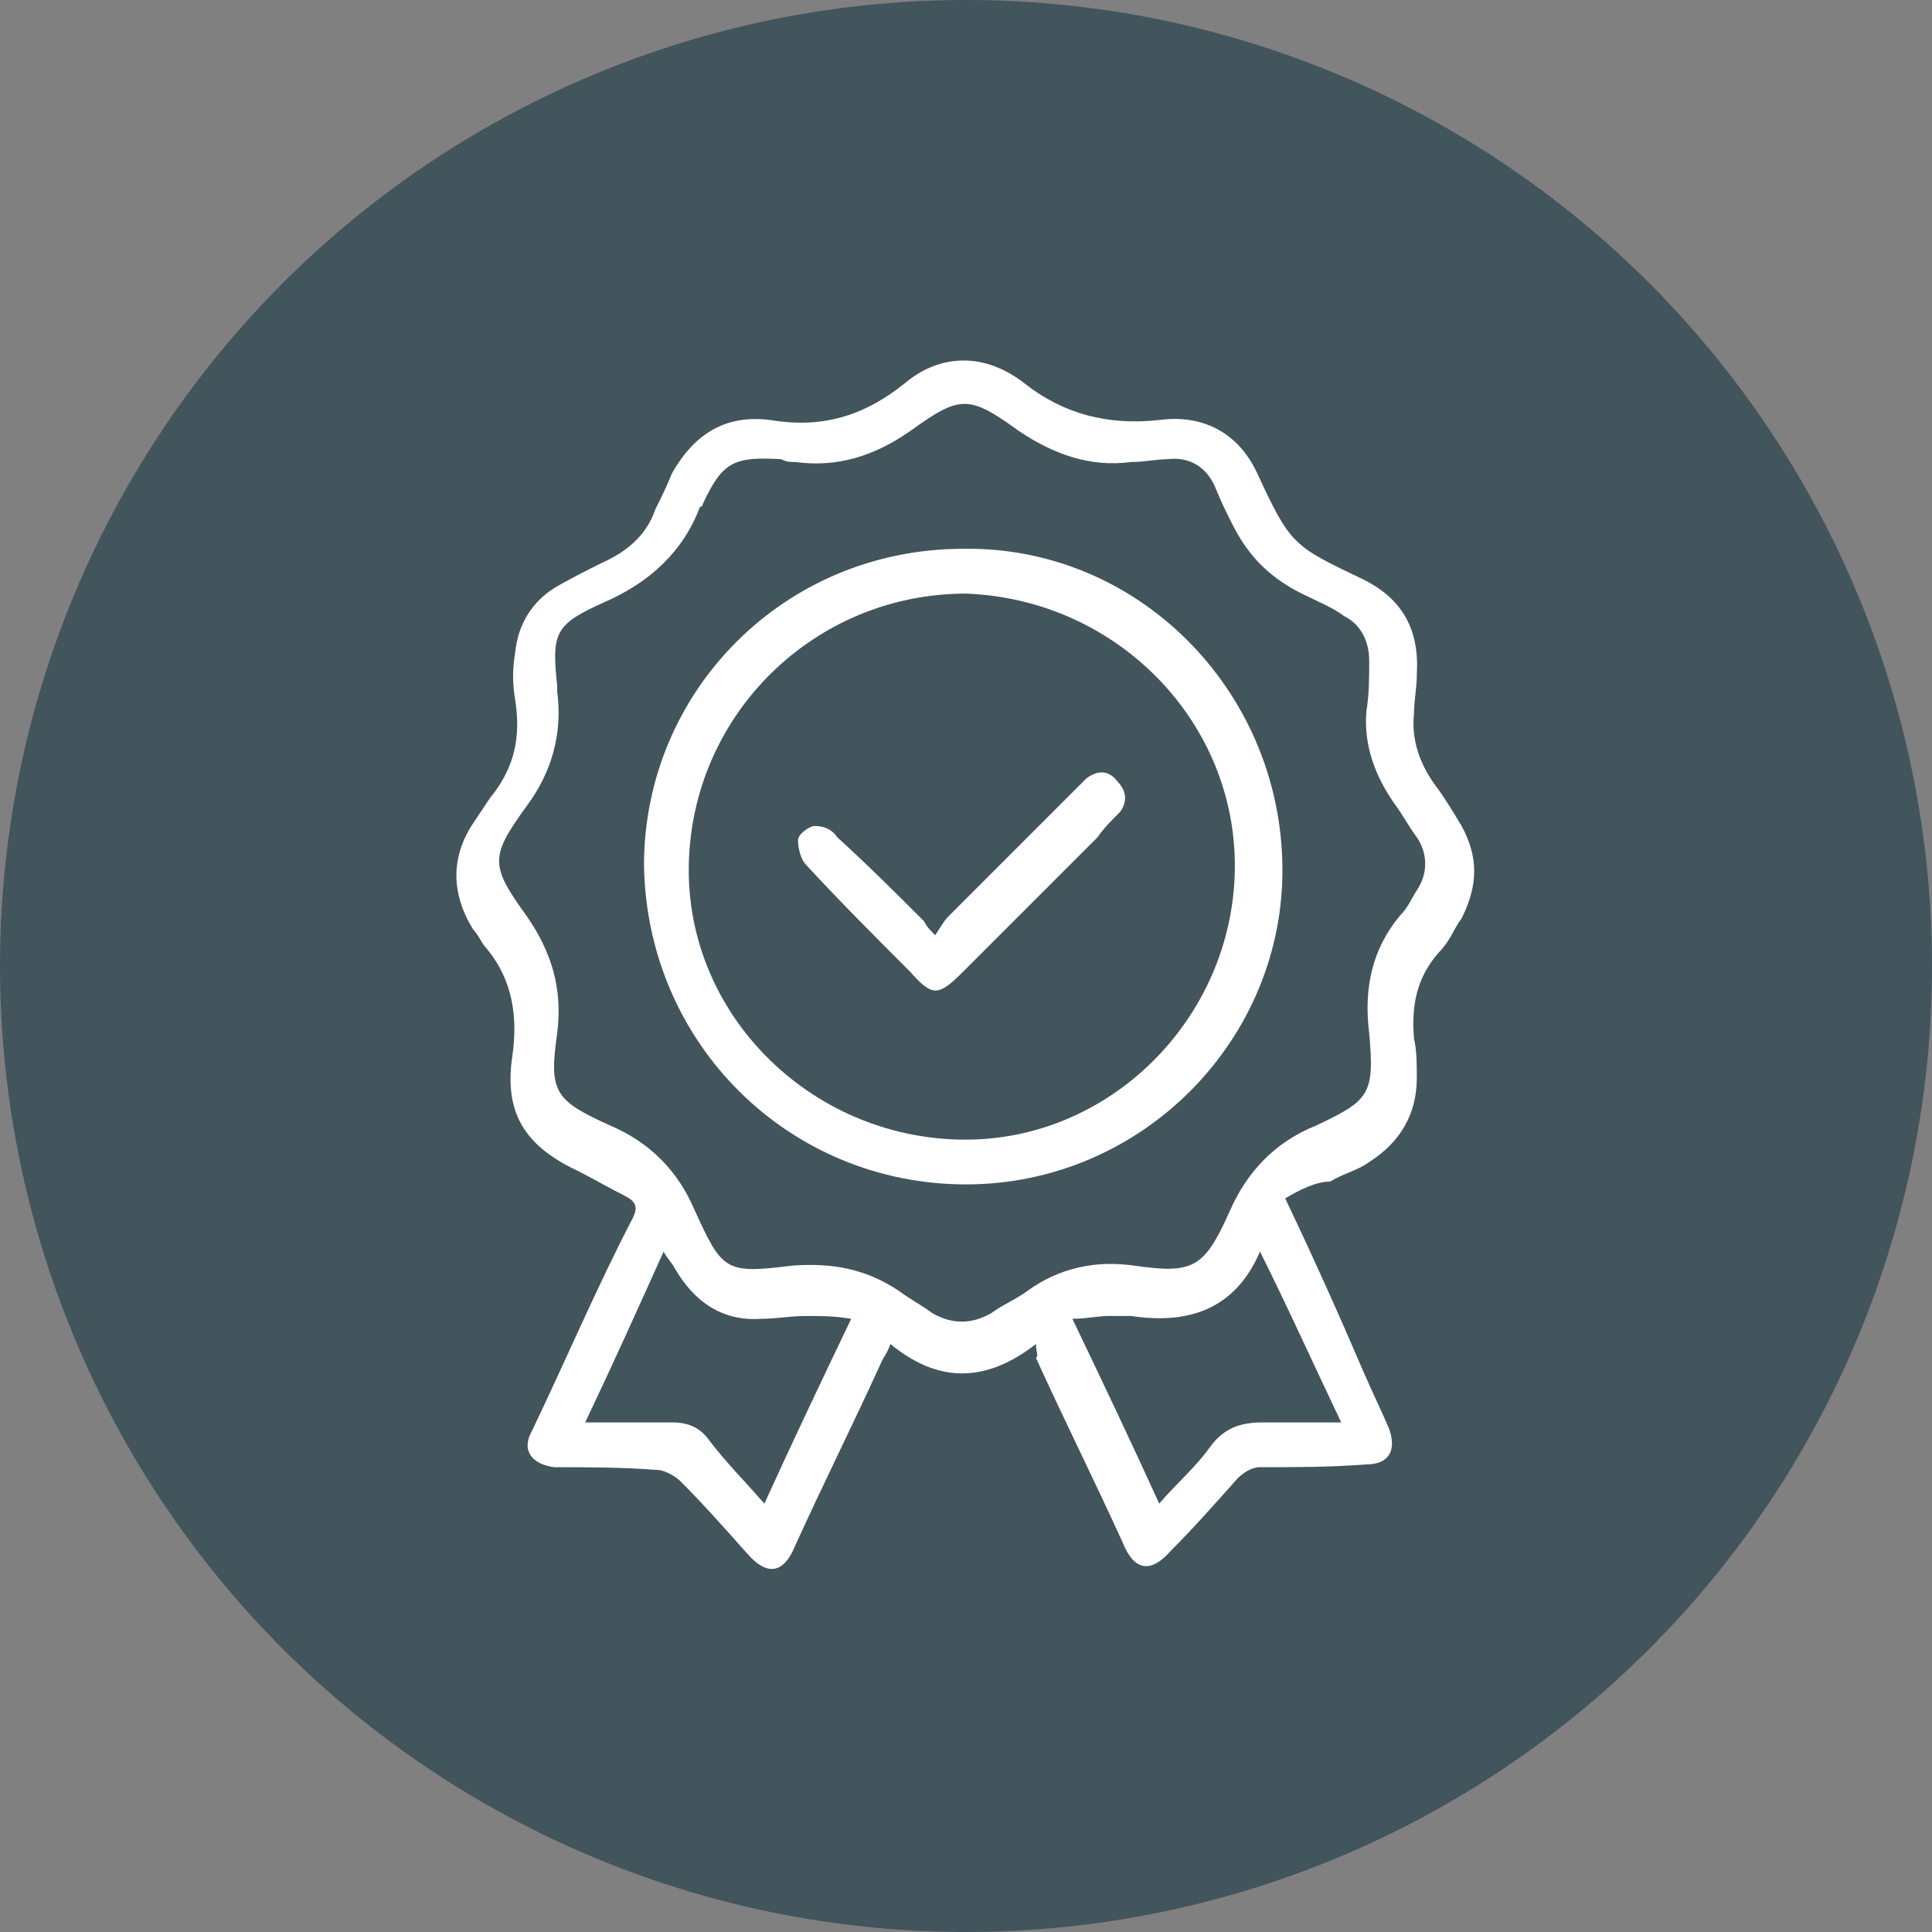
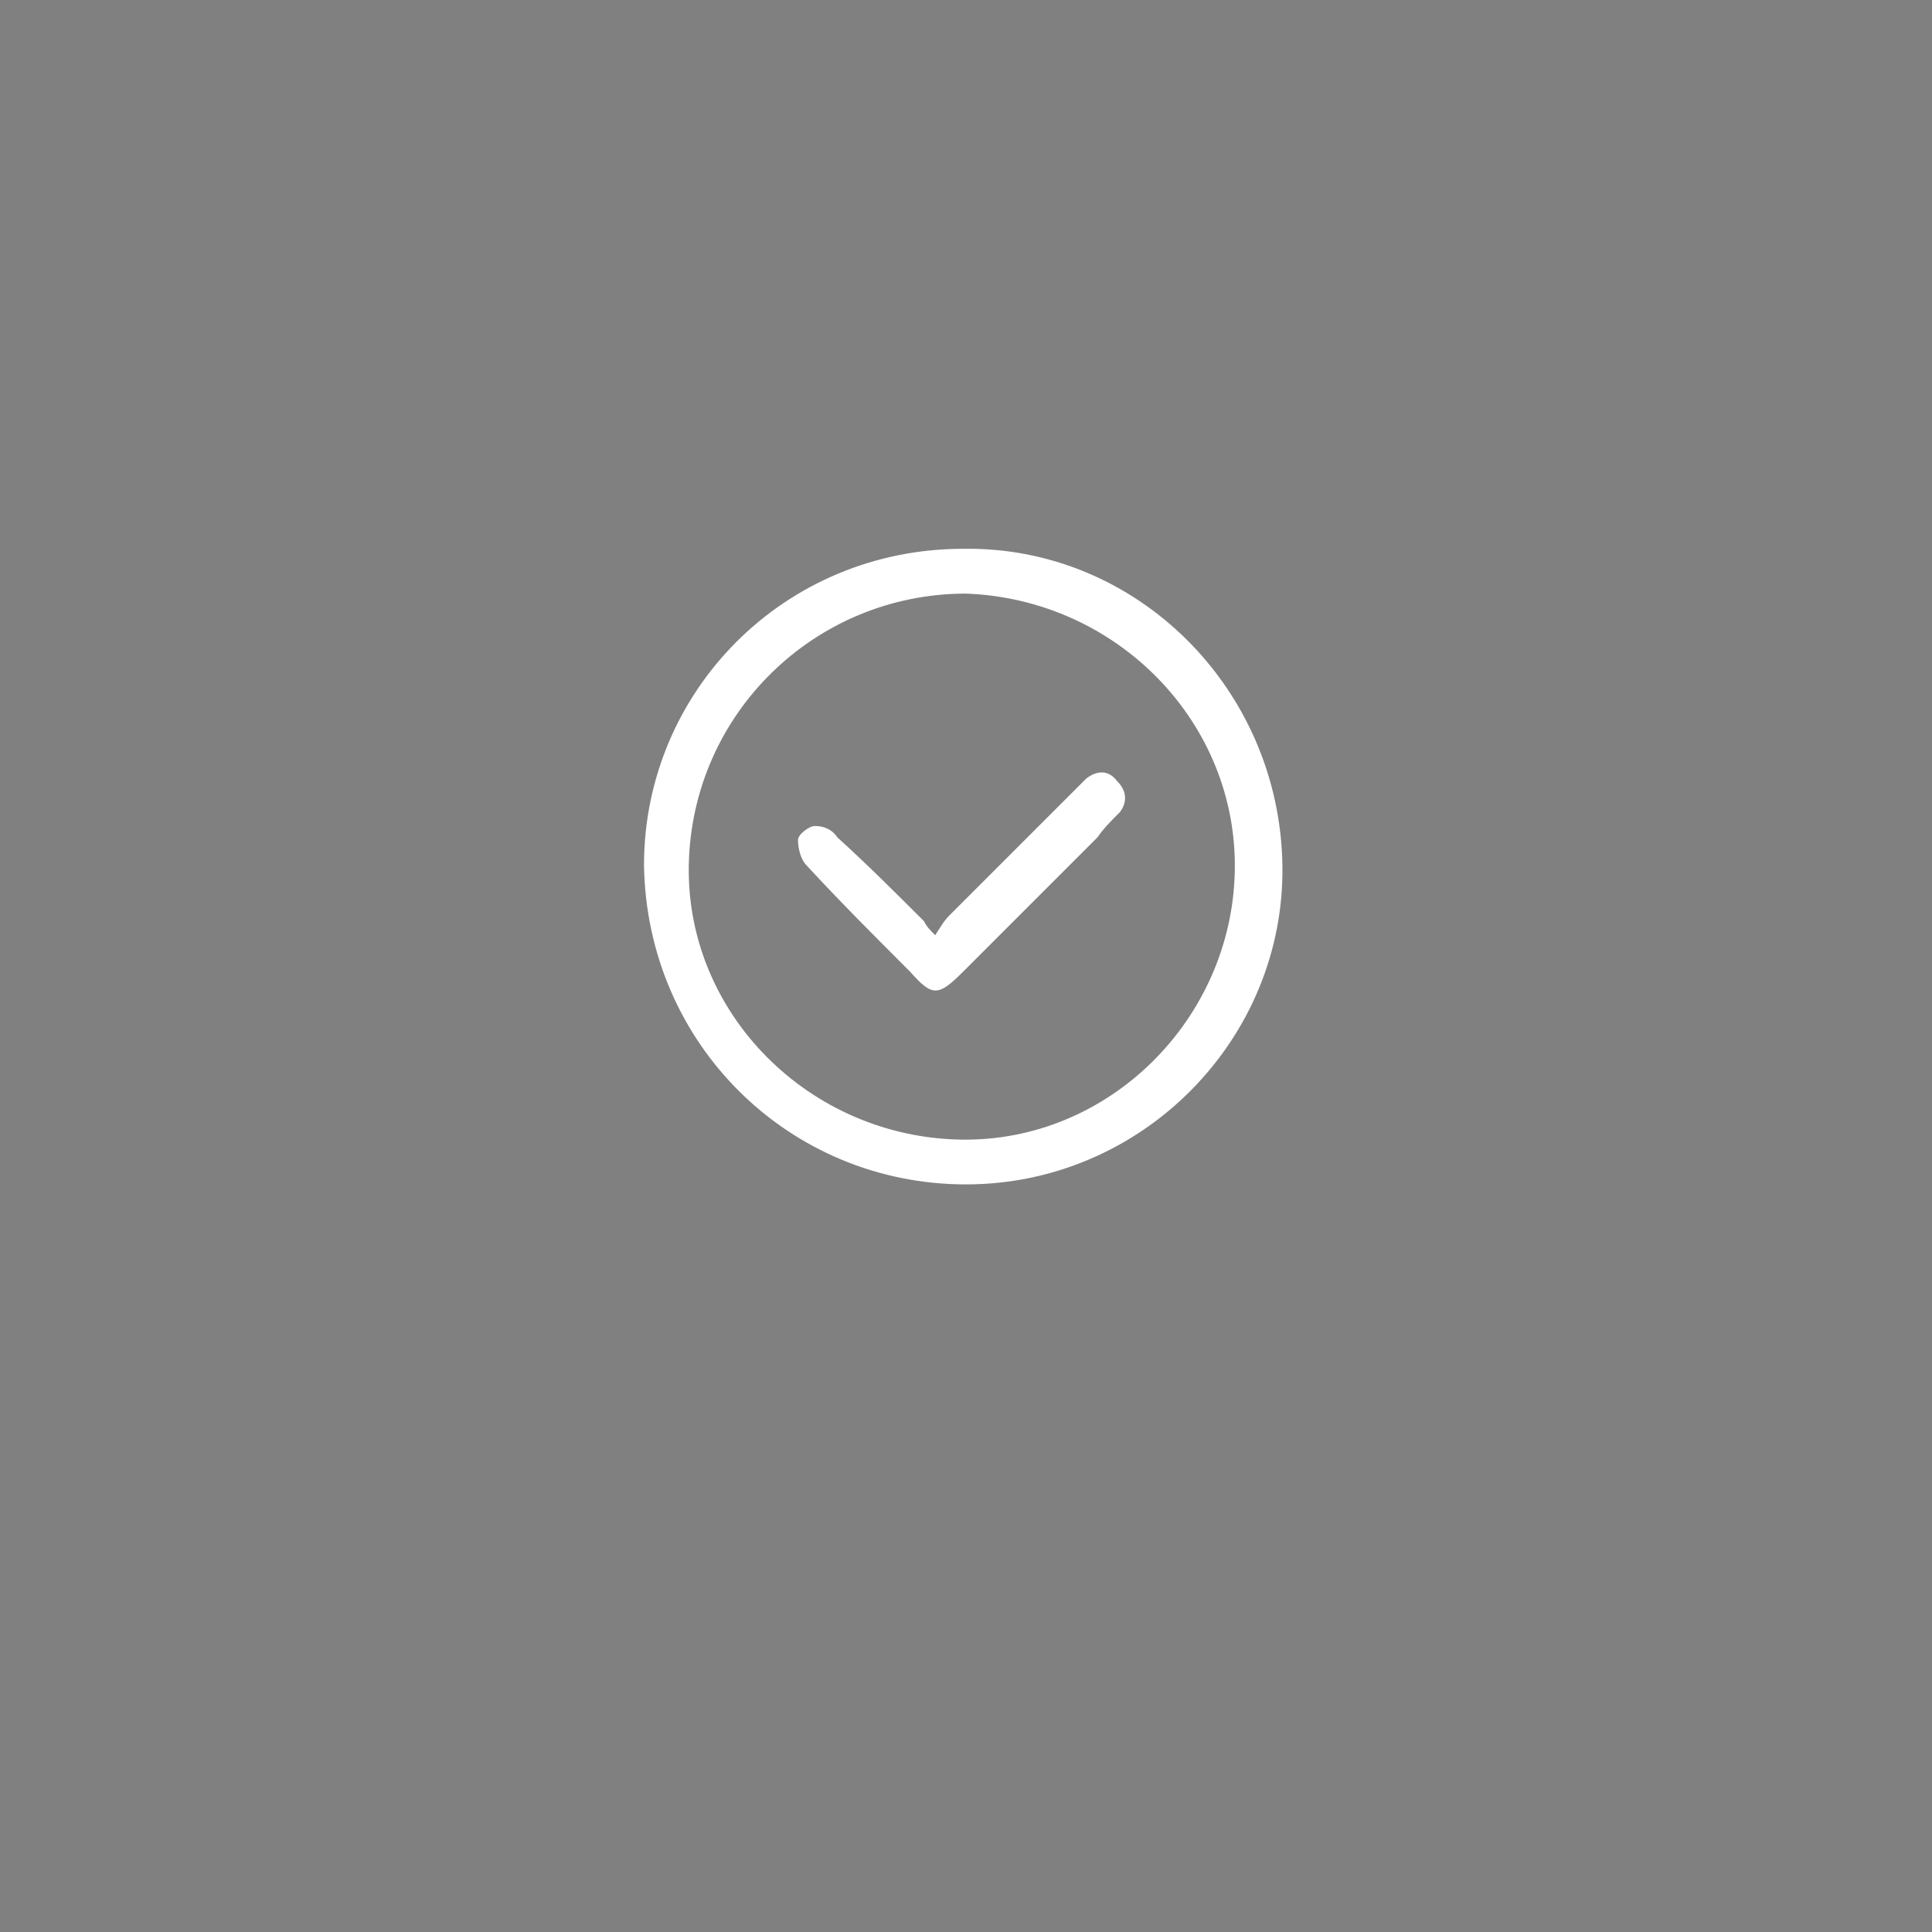
<svg xmlns="http://www.w3.org/2000/svg" version="1.1" id="Capa_1" x="0px" y="0px" viewBox="0 0 69 69" style="enable-background:new 0 0 69 69;" xml:space="preserve">
  <rect x="0" y="0" width="69" height="69" fill="#808080" stroke="none" />
  <style type="text/css">
	.st0{fill:#42545C;}
	.st1{fill:#FFFFFF;}
</style>
  <g>
-     <circle class="st0" cx="34.5" cy="34.5" r="34.5" />
    <g id="OBMZot_1_">
      <g>
-         <path class="st1" d="M45.9,42.8c1,2.1,1.9,4.1,2.8,6.2c0.3,0.7,0.6,1.3,0.9,2c0.3,0.8,0,1.3-0.8,1.3c-1.3,0.1-2.5,0.1-3.8,0.1     c-0.3,0-0.6,0.2-0.8,0.4c-0.8,0.9-1.6,1.8-2.4,2.6c-0.7,0.8-1.3,0.7-1.7-0.3c-1-2.2-2.1-4.4-3.1-6.6C37.1,48.4,37,48.3,37,48     c-1.8,1.4-3.5,1.4-5.2,0c-0.1,0.3-0.2,0.4-0.3,0.6c-1,2.2-2.1,4.4-3.1,6.6c-0.4,1-1,1.1-1.7,0.3c-0.8-0.9-1.6-1.8-2.4-2.6     c-0.2-0.2-0.6-0.4-0.8-0.4c-1.3-0.1-2.5-0.1-3.7-0.1c-0.8-0.1-1.2-0.6-0.8-1.3c1.2-2.5,2.3-5.1,3.6-7.6c0.2-0.4,0.1-0.6-0.3-0.8     c-0.6-0.3-1.1-0.6-1.7-0.9c-1.9-0.9-2.6-2.1-2.3-4.1c0.2-1.4,0-2.7-0.9-3.8c-0.2-0.2-0.3-0.5-0.5-0.7c-0.8-1.3-0.8-2.6,0-3.8     c0.2-0.3,0.4-0.6,0.6-0.9c0.9-1.1,1.1-2.2,0.9-3.5c-0.1-0.6-0.1-1.1,0-1.7c0.1-1,0.6-1.8,1.4-2.3c0.5-0.3,1.1-0.6,1.7-0.9     c0.9-0.4,1.6-1,1.9-1.9c0.2-0.4,0.4-0.8,0.6-1.3c0.8-1.4,1.9-2.1,3.5-1.9c1.8,0.3,3.3-0.1,4.8-1.3c1.3-1.1,2.9-1.1,4.3,0     c1.4,1.1,3,1.5,4.8,1.3c1.5-0.2,2.8,0.4,3.5,1.9c1.2,2.6,1.3,2.6,3.8,3.8c1.4,0.7,2,1.8,1.9,3.4c0,0.5-0.1,0.9-0.1,1.4     c-0.1,0.9,0.2,1.8,0.8,2.6c0.3,0.4,0.6,0.9,0.9,1.4c0.6,1.1,0.6,2.1,0,3.3c-0.3,0.4-0.4,0.8-0.8,1.2c-0.8,0.9-1,1.9-0.9,3.1     c0.1,0.4,0.1,0.9,0.1,1.4c0,1.3-0.6,2.3-1.7,3c-0.4,0.3-0.9,0.4-1.4,0.7C47,42.2,46.4,42.5,45.9,42.8z M28.4,16.5     c-0.2,0-0.3,0-0.5-0.1c-1.7-0.1-2.1,0.1-2.8,1.6c0,0.1-0.1,0.1-0.1,0.1c-0.6,1.6-1.8,2.7-3.4,3.4c-1.8,0.8-1.9,1.1-1.7,3     c0,0.1,0,0.1,0,0.2c0.2,1.5-0.2,2.9-1.1,4.1c-1.3,1.8-1.3,2.1,0,3.9c0.9,1.3,1.3,2.6,1.1,4.2c-0.3,2.1-0.1,2.4,1.9,3.3     c1.4,0.6,2.4,1.6,3,3c1,2.2,1.1,2.3,3.5,2c1.4-0.1,2.6,0.1,3.8,0.9c0.4,0.3,0.8,0.5,1.2,0.8c0.7,0.4,1.4,0.4,2.1,0     c0.4-0.3,0.9-0.5,1.3-0.8c1.1-0.8,2.4-1.1,3.8-0.9c2.1,0.3,2.5,0.1,3.4-1.9c0.6-1.4,1.6-2.5,3.1-3.1c1.9-0.9,2.1-1.1,1.9-3.3     c-0.2-1.6,0.1-3,1.1-4.2c0.3-0.3,0.4-0.6,0.6-0.9c0.4-0.6,0.4-1.3,0-1.9c-0.3-0.4-0.5-0.8-0.8-1.2c-0.7-1-1.1-2.1-1-3.3     c0.1-0.6,0.1-1.2,0.1-1.8c0-0.7-0.3-1.3-0.9-1.6c-0.4-0.3-0.9-0.5-1.3-0.7c-1.3-0.6-2.1-1.4-2.7-2.6c-0.2-0.4-0.4-0.8-0.6-1.3     c-0.3-0.7-0.9-1.1-1.7-1c-0.4,0-0.8,0.1-1.3,0.1c-1.5,0.2-2.8-0.3-4-1.1c-1.8-1.3-2.1-1.3-3.9,0C31.2,16.3,29.9,16.7,28.4,16.5z      M47.9,50.8c-1-2.1-1.9-4.1-2.9-6.1c-0.9,2.1-2.6,2.6-4.6,2.3C40.2,47,39.8,47,39.6,47c-0.4,0-0.8,0.1-1.3,0.1     c1.1,2.3,2.1,4.4,3.1,6.6c0.6-0.7,1.3-1.3,1.8-2c0.5-0.7,1.1-0.9,1.9-0.9C46.1,50.8,46.9,50.8,47.9,50.8z M27.3,53.7     c1-2.2,2-4.3,3.1-6.6C29.8,47,29.4,47,28.8,47c-0.6,0-1.1,0.1-1.6,0.1c-1.4,0.1-2.4-0.6-3.1-1.8c-0.1-0.2-0.3-0.4-0.4-0.6     c-0.9,2-1.8,4-2.8,6.1c1.1,0,2.1,0,3.1,0c0.6,0,1,0.2,1.3,0.6C25.9,52.2,26.6,52.9,27.3,53.7z" />
        <path class="st1" d="M45.8,30.9c0.1,6.2-5,11.4-11.3,11.4c-6.3,0-11.4-5-11.5-11.4c0-6.2,5-11.3,11.4-11.3     C40.6,19.5,45.7,24.6,45.8,30.9z M24.6,30.9c-0.1,5.3,4.3,9.7,9.7,9.8c5.3,0.1,9.7-4.3,9.8-9.6c0.1-5.3-4.2-9.7-9.6-9.9     C29.1,21.2,24.7,25.5,24.6,30.9z" />
        <path class="st1" d="M33.4,33.4c0.2-0.3,0.3-0.5,0.5-0.7c1.5-1.5,3-3,4.5-4.5c0.1-0.1,0.3-0.3,0.4-0.4c0.4-0.3,0.8-0.3,1.1,0.1     c0.3,0.3,0.4,0.7,0.1,1.1c-0.3,0.3-0.6,0.6-0.8,0.9c-1.6,1.6-3.2,3.2-4.8,4.8c-0.9,0.9-1.1,0.9-1.9,0c-1.3-1.3-2.5-2.5-3.7-3.8     c-0.2-0.2-0.3-0.6-0.3-0.9c0-0.2,0.4-0.5,0.6-0.5c0.3,0,0.6,0.1,0.8,0.4c1.1,1,2.1,2,3.1,3C33.1,33.1,33.2,33.2,33.4,33.4z" />
      </g>
    </g>
  </g>
</svg>